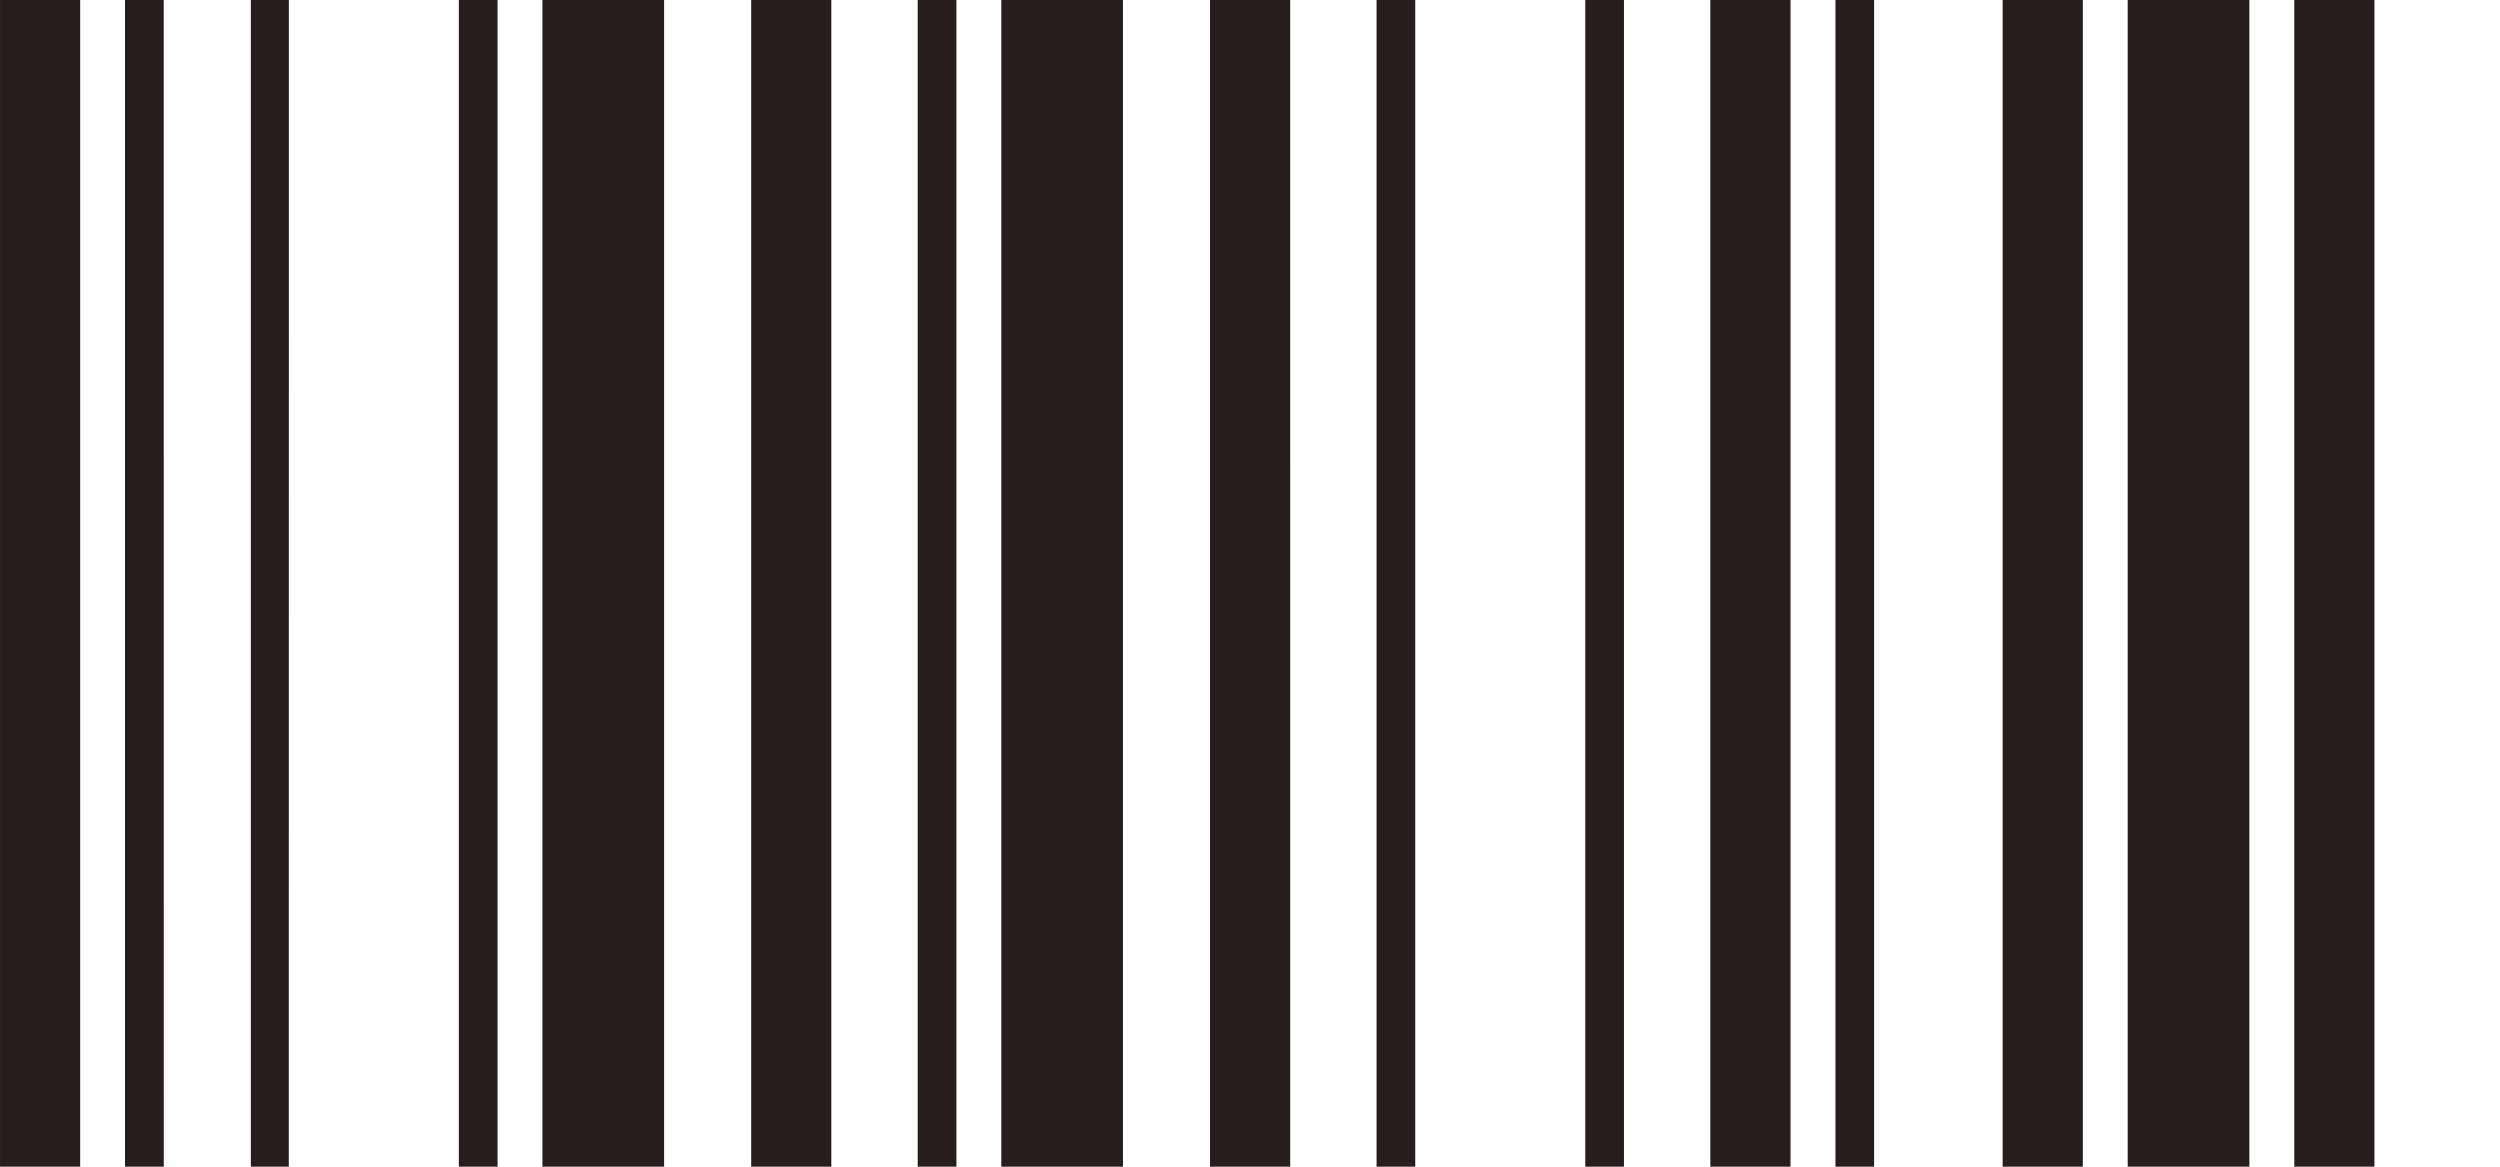
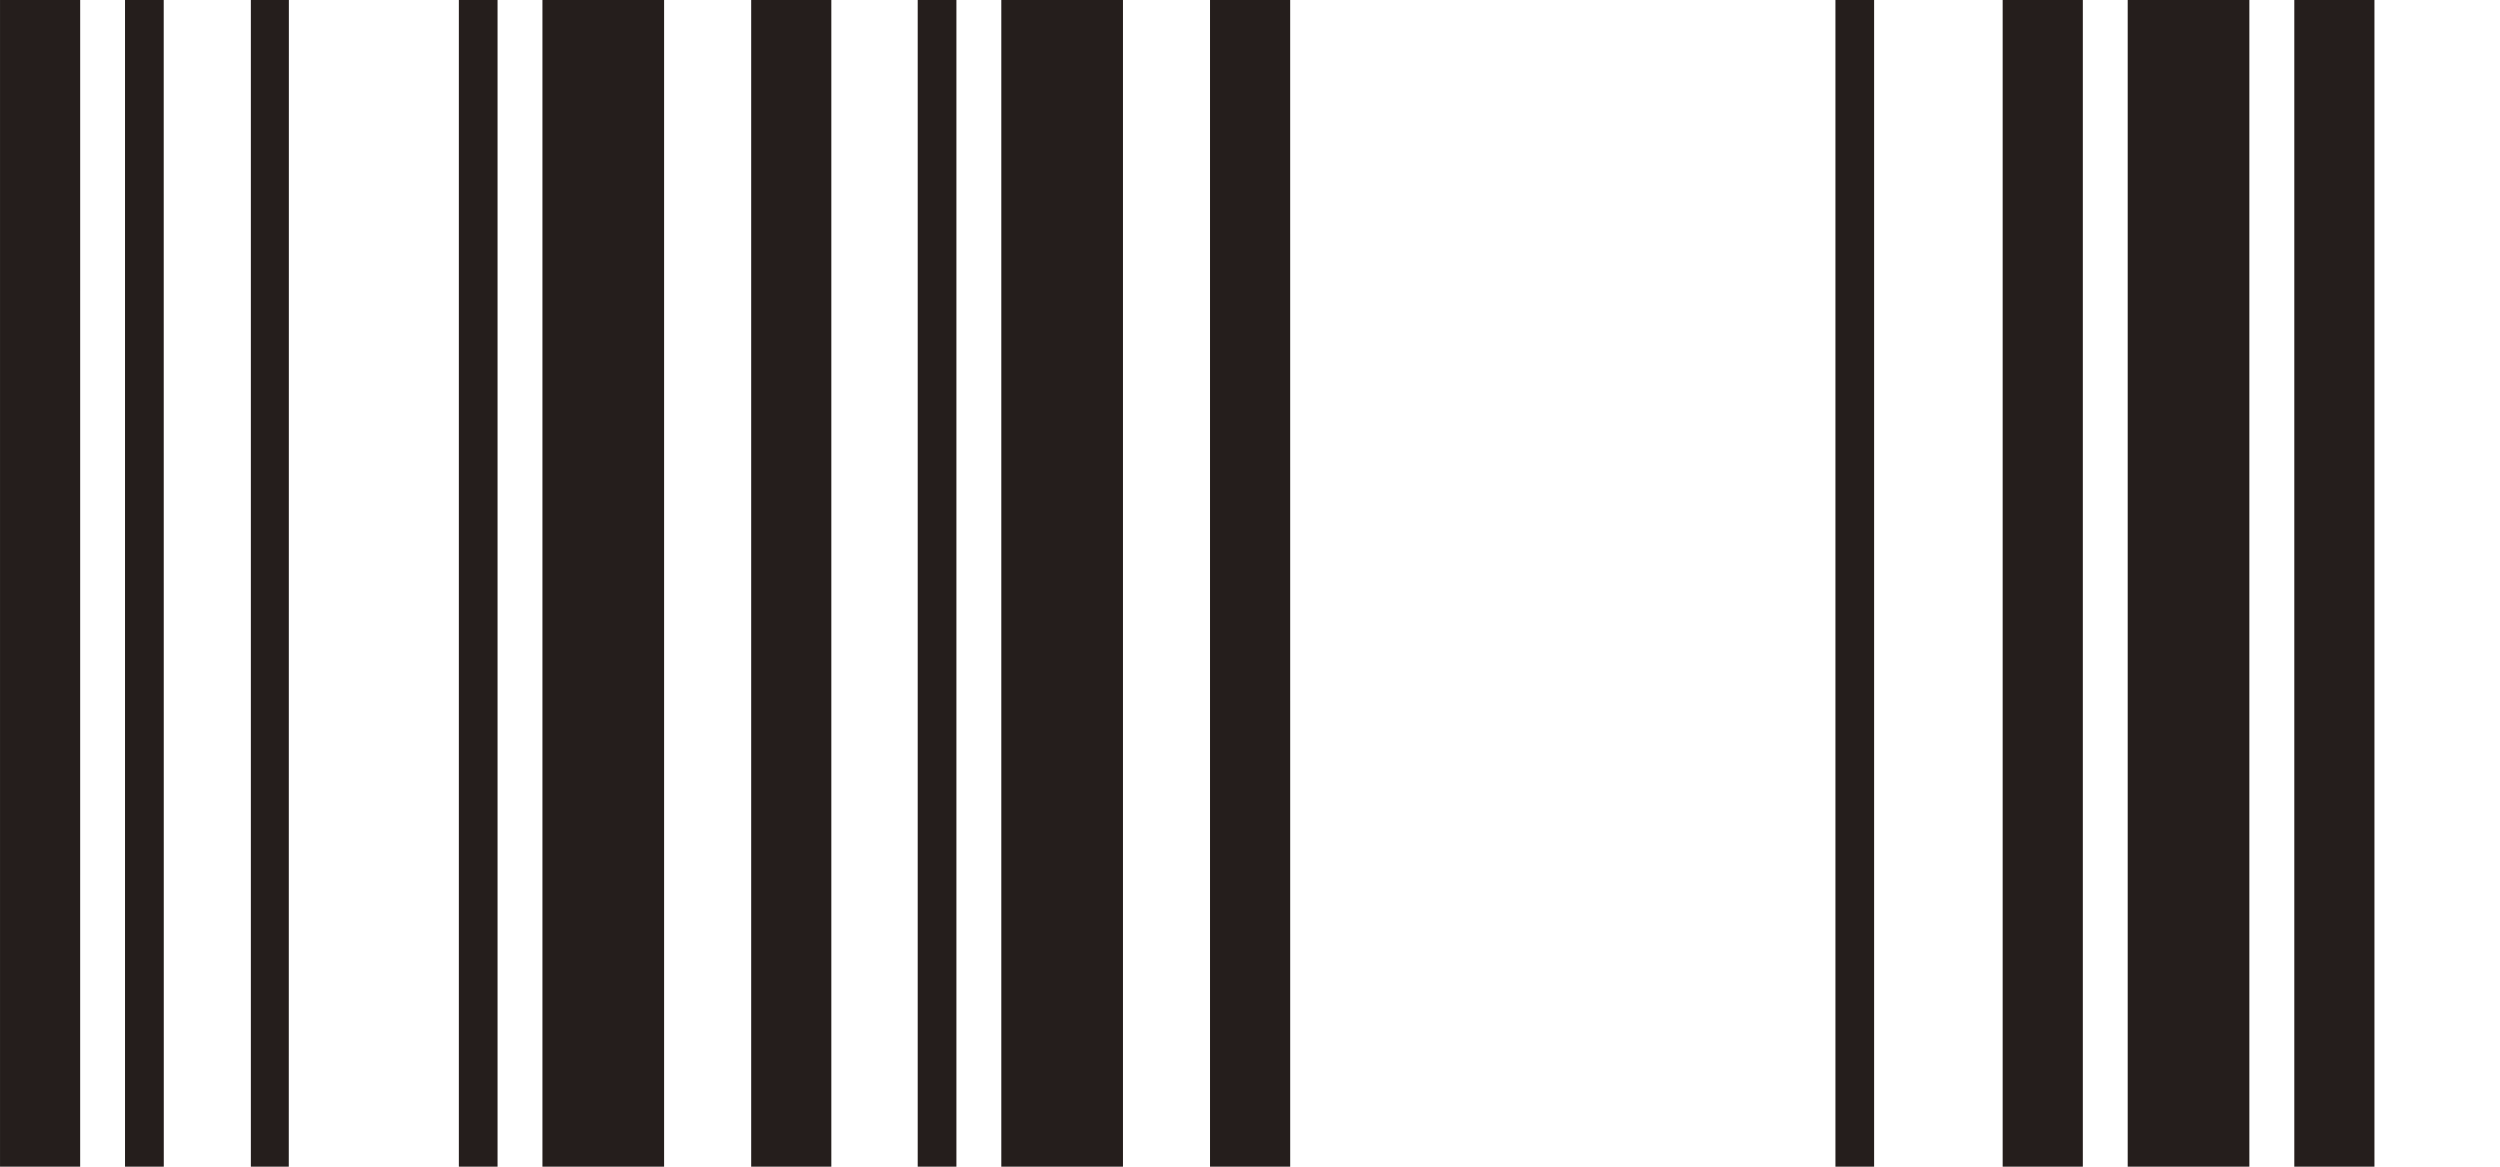
<svg xmlns="http://www.w3.org/2000/svg" width="150" height="70" viewBox="0 0 150 70">
  <defs>
    <style>.a{fill:#251e1c;}</style>
  </defs>
  <path class="a" d="M346.109,161.148H341.3v-70h4.81Zm5.017,0H348.8v-70h2.322Zm7.5,0H356.35v-70h2.281Z" transform="translate(-341.299 -91.148)" />
  <path class="a" d="M371.152,161.148H368.83v-70h2.322Zm9.993,0h-7.3v-70h7.3Zm10.034,0H386.37v-70h4.809Z" transform="translate(-341.299 -91.148)" />
  <path class="a" d="M398.684,161.148h-2.323v-70h2.323Zm9.993,0h-7.3v-70h7.3Zm10.034,0H413.9v-70h4.81Z" transform="translate(-341.299 -91.148)" />
-   <path class="a" d="M426.214,161.148h-2.321v-70h2.321Zm12.523,0h-2.322v-70h2.322Zm9.992,0h-4.81v-70h4.81Z" transform="translate(-341.299 -91.148)" />
  <path class="a" d="M453.746,161.148h-2.321v-70h2.321Zm12.523,0h-4.81v-70h4.81Zm9.992,0h-7.3v-70h7.3Z" transform="translate(-341.299 -91.148)" />
  <path class="a" d="M483.766,161.148h-4.809v-70h4.809Zm15.01,0h-7.3v-70h7.3Zm5.017,0h-2.28v-70h2.28Zm7.506,0h-4.81v-70h4.81Z" transform="translate(-341.299 -91.148)" />
</svg>